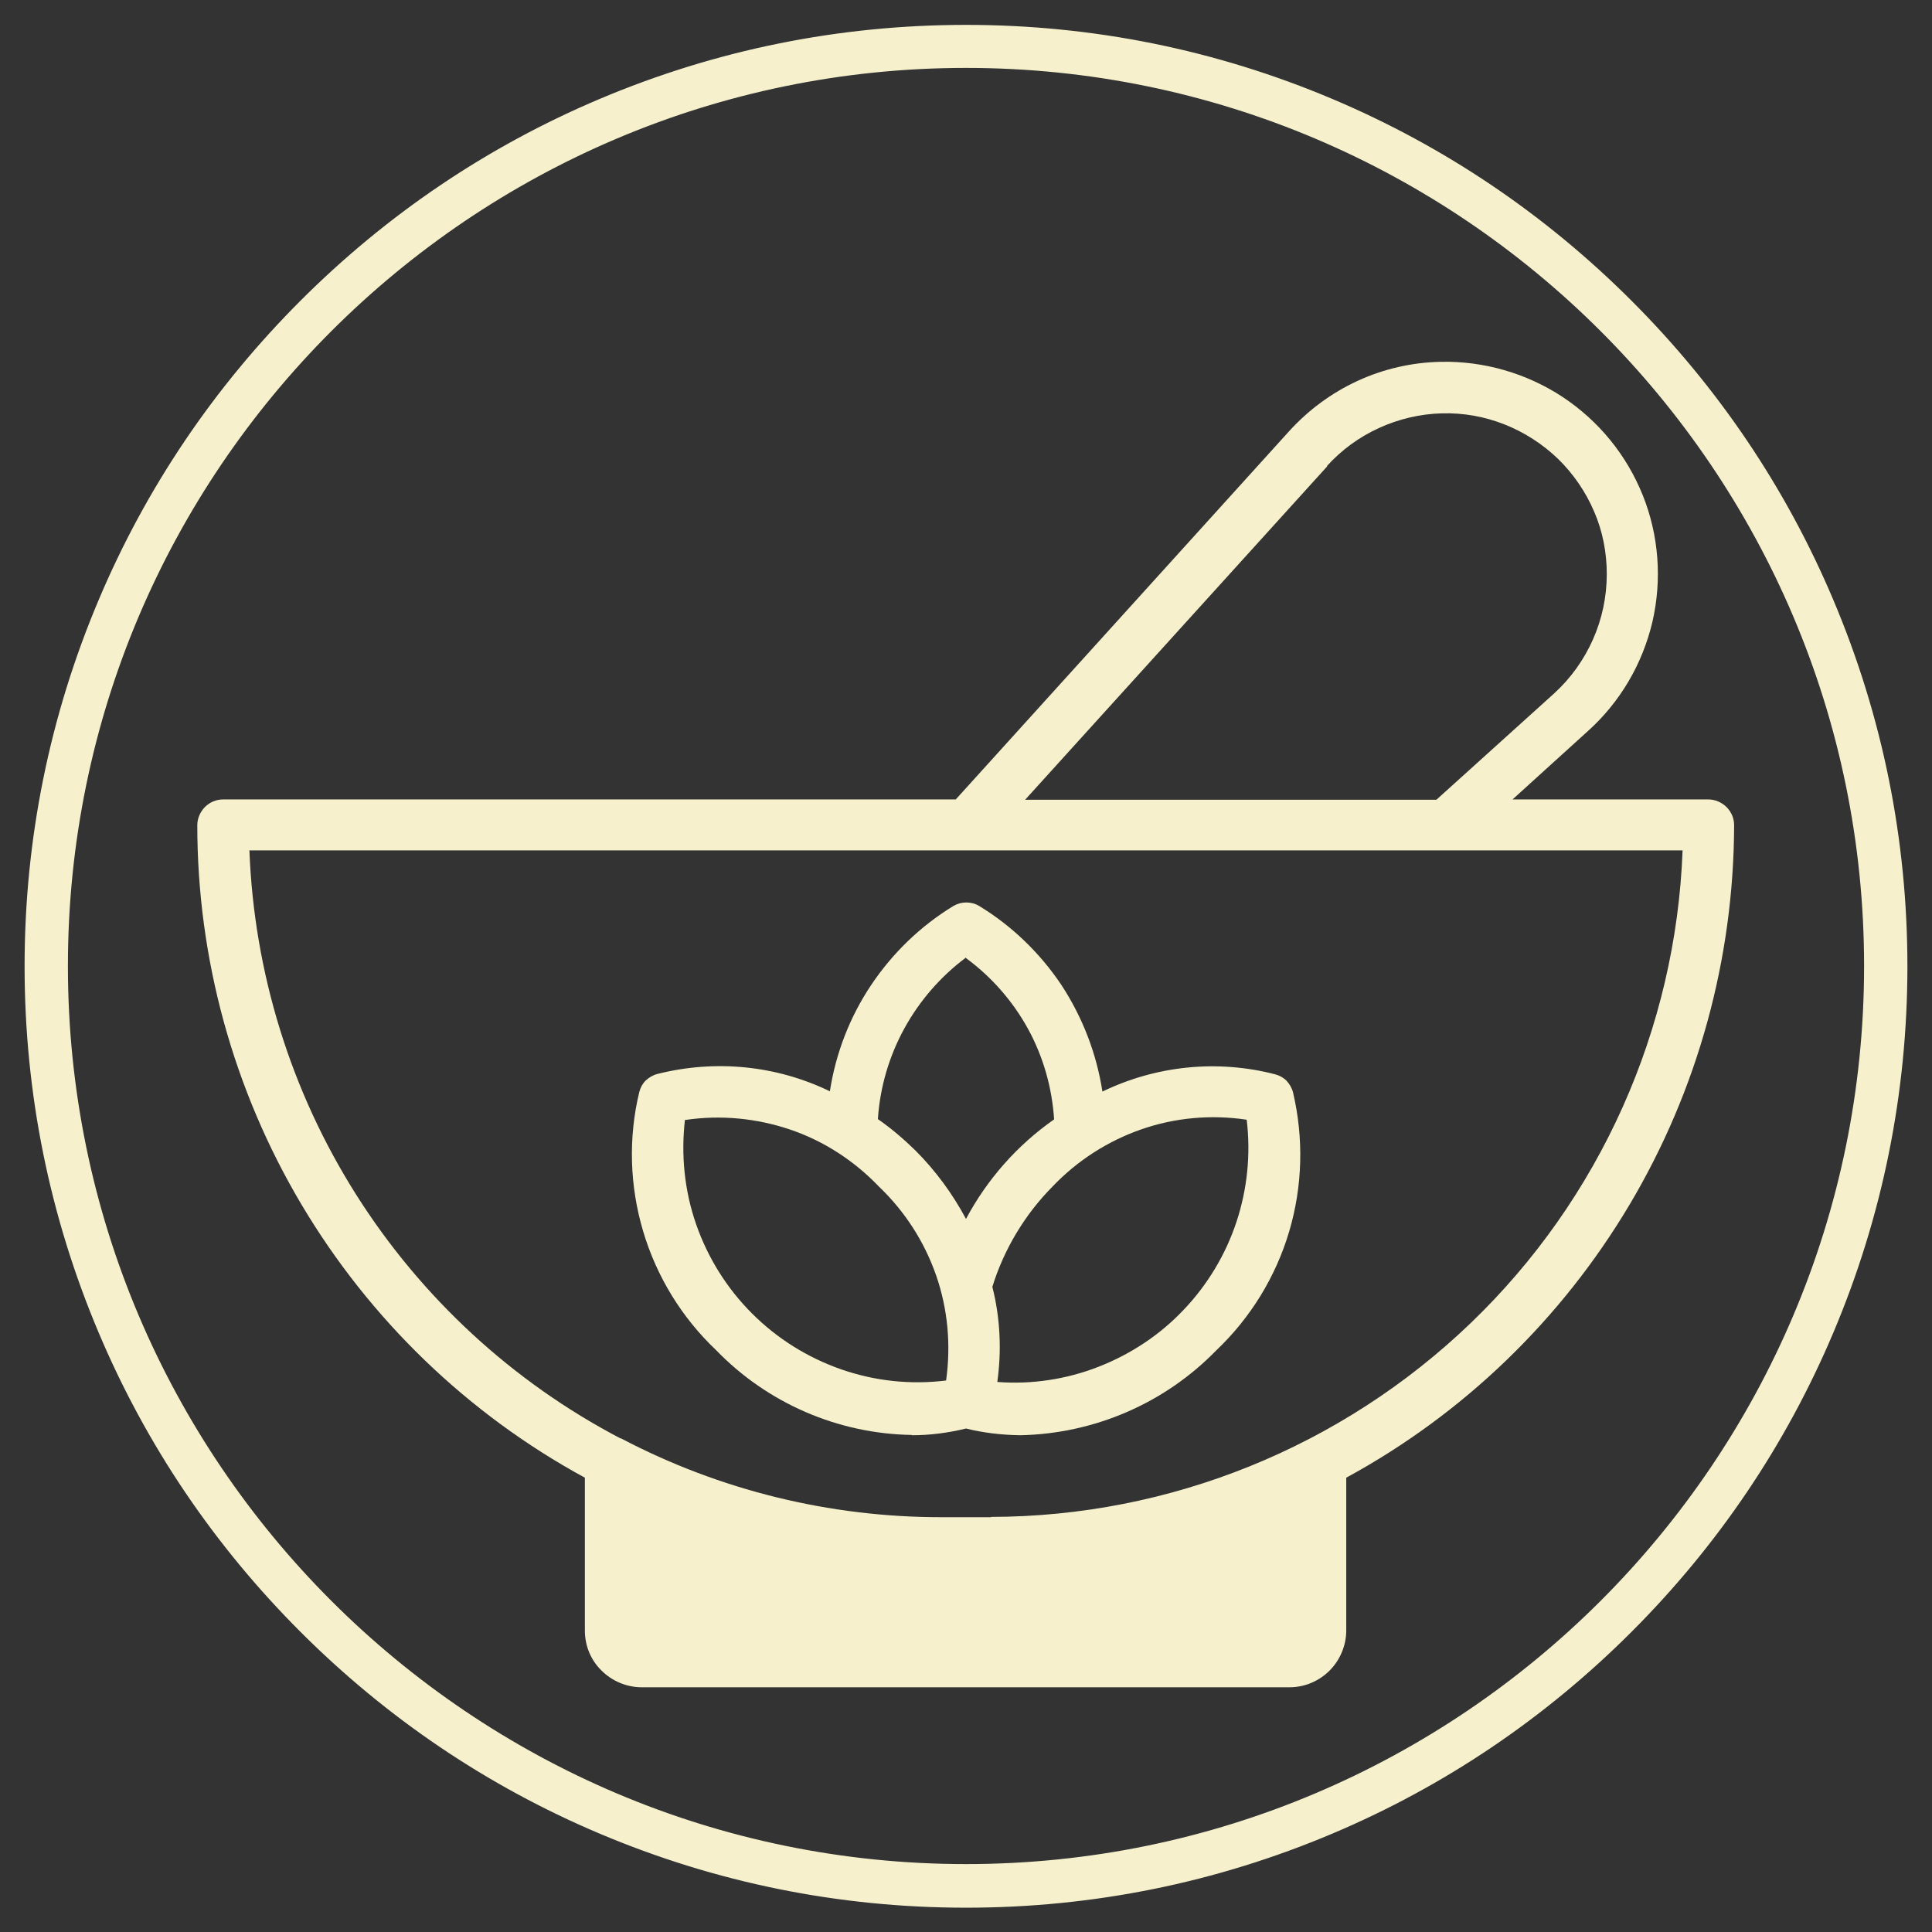
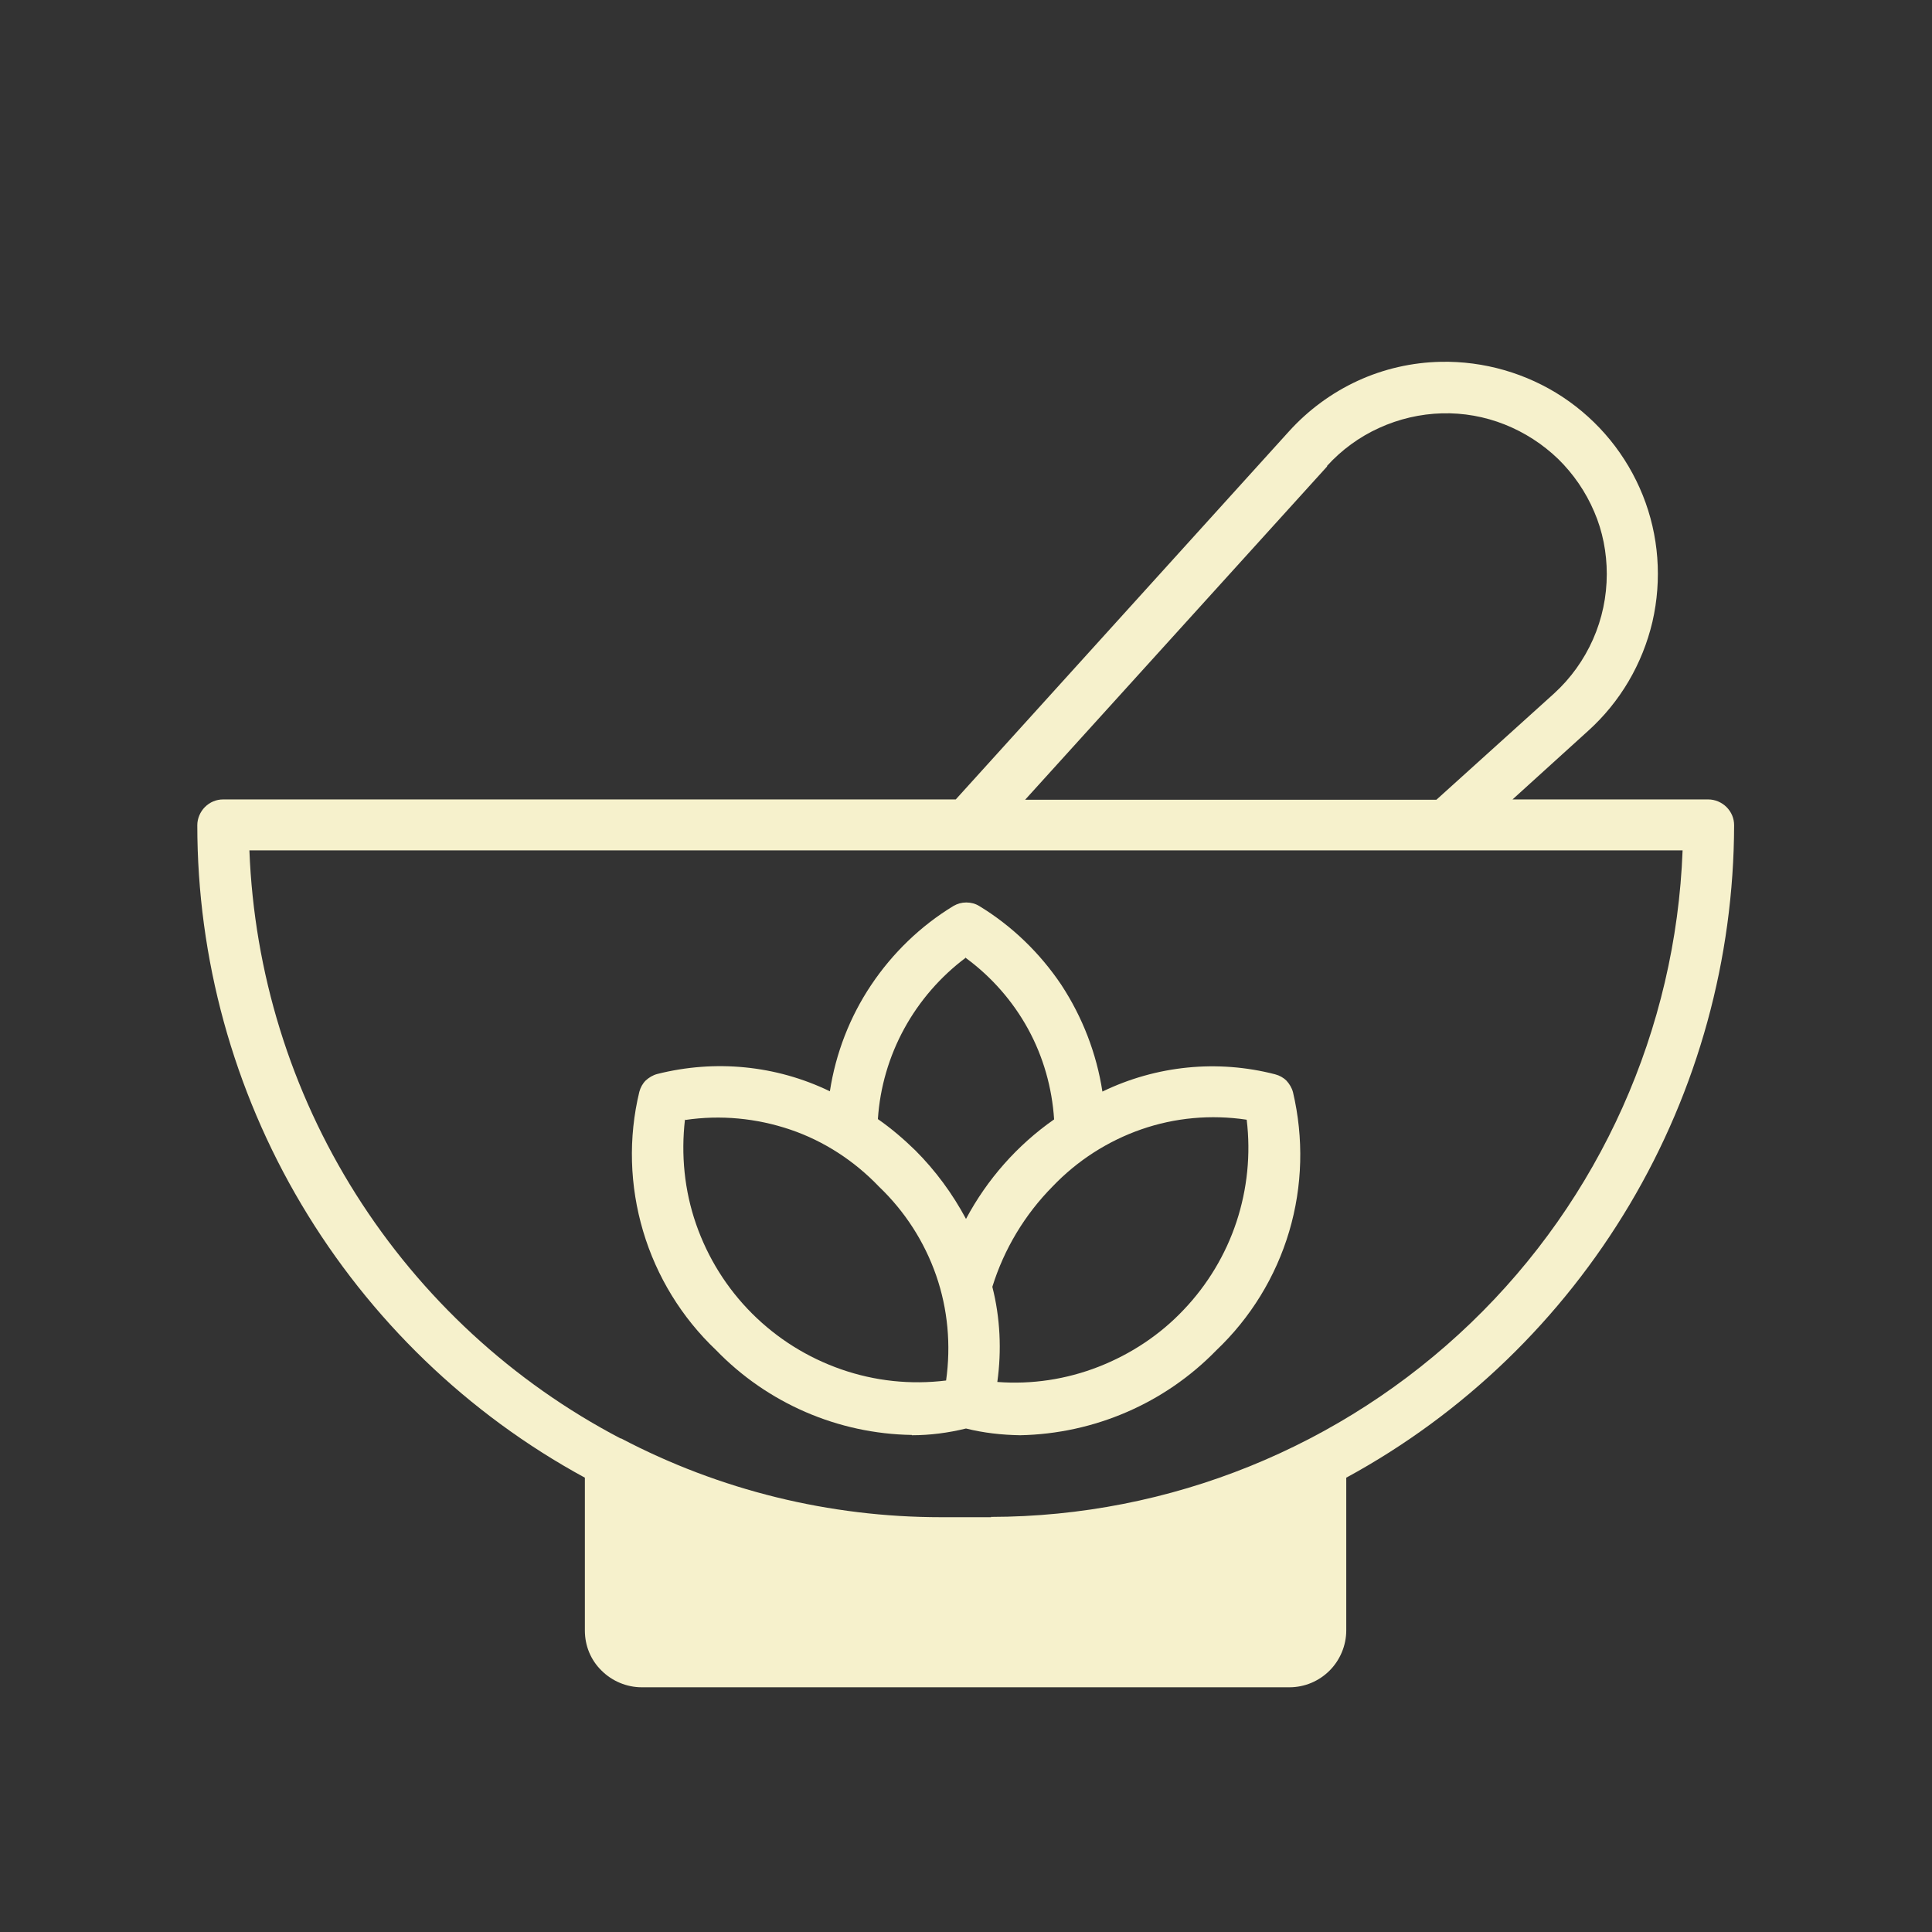
<svg xmlns="http://www.w3.org/2000/svg" id="Layer_1" data-name="Layer 1" viewBox="0 0 66 66">
  <rect x="0" y="0" width="66" height="66" fill="#333333" stroke="none" />
  <defs>
    <style>
      .cls-1, .cls-2 {
        fill: #f6f1cc;
      }

      .cls-2 {
        stroke: #f6f1cc;
        stroke-width: .3px;
      }
    </style>
  </defs>
-   <path class="cls-2" d="M33,1c4.32,0,8.51.85,12.46,2.52,3.81,1.61,7.23,3.92,10.17,6.86,2.94,2.94,5.25,6.36,6.86,10.17,1.67,3.95,2.52,8.14,2.52,12.46s-.85,8.51-2.52,12.46c-1.61,3.81-3.92,7.23-6.86,10.17-2.94,2.94-6.36,5.25-10.17,6.86-3.95,1.67-8.14,2.52-12.46,2.52s-8.51-.85-12.46-2.52c-3.81-1.61-7.23-3.92-10.17-6.86-2.94-2.94-5.25-6.36-6.86-10.17-1.67-3.95-2.52-8.14-2.52-12.46,0-4.32.85-8.51,2.52-12.46,1.61-3.81,3.92-7.23,6.86-10.17,2.94-2.94,6.36-5.25,10.17-6.86,3.95-1.67,8.14-2.52,12.46-2.52ZM33,2.17c-17,0-30.83,13.83-30.83,30.83,0,17,13.83,30.83,30.83,30.83s30.83-13.83,30.83-30.83S50,2.17,33,2.17Z" />
  <path class="cls-1" d="M58.37,27.31h-6.7l2.58-2.34c1.1-.99,1.86-2.29,2.2-3.73.33-1.44.22-2.95-.33-4.32-.55-1.37-1.5-2.54-2.74-3.36-1.23-.81-2.69-1.23-4.16-1.2-.98.02-1.95.24-2.84.65-.89.41-1.69,1-2.35,1.73l-11.38,12.57H7.62c-.23,0-.45.09-.62.26-.16.16-.26.39-.26.62,0,4.56,1.23,9.04,3.56,12.96,2.33,3.92,5.67,7.15,9.68,9.33v5.22c0,.52.2,1.01.57,1.37.36.36.86.57,1.37.57h22.13c.52,0,1.01-.21,1.37-.57.36-.36.57-.86.57-1.37v-5.22c4.01-2.18,7.35-5.41,9.68-9.33s3.56-8.4,3.57-12.96c0-.23-.09-.45-.26-.62-.16-.16-.39-.26-.62-.26ZM45.33,15.92c.5-.55,1.1-.99,1.78-1.3.68-.31,1.41-.48,2.15-.5.73-.02,1.46.11,2.14.38.68.27,1.3.67,1.83,1.18.52.51.94,1.12,1.23,1.8.29.67.43,1.4.43,2.13,0,.77-.16,1.53-.47,2.23-.31.7-.76,1.33-1.33,1.85l-4.02,3.63h-14.05l10.32-11.39ZM33.86,51.83h-1.71c-3.81,0-7.56-.92-10.93-2.69,0,0,0,0-.02,0-3.69-1.93-6.81-4.81-9.04-8.34-2.23-3.53-3.48-7.58-3.64-11.75h48.96c-.23,6.11-2.82,11.9-7.23,16.14s-10.28,6.62-16.4,6.63Z" />
  <path class="cls-1" d="M31.15,49.03c.62,0,1.24-.08,1.85-.23.6.15,1.22.22,1.85.23,2.53-.05,4.94-1.09,6.7-2.9,1.17-1.11,2.03-2.51,2.49-4.06.46-1.55.5-3.19.13-4.76-.04-.15-.12-.28-.22-.39-.11-.11-.24-.18-.39-.22-1.97-.51-4.06-.3-5.9.59-.2-1.3-.68-2.54-1.4-3.64-.73-1.09-1.69-2.02-2.81-2.7-.13-.08-.28-.12-.44-.12s-.3.04-.44.12c-1.12.68-2.08,1.61-2.81,2.7-.73,1.09-1.21,2.33-1.41,3.63-1.84-.89-3.92-1.09-5.9-.59-.15.04-.28.12-.39.22-.11.11-.18.24-.22.39-.38,1.57-.33,3.21.13,4.76.46,1.55,1.32,2.95,2.49,4.06,1.76,1.82,4.17,2.86,6.69,2.9ZM42.59,38.26c.14,1.17.02,2.36-.35,3.48-.37,1.12-.99,2.15-1.8,3-.81.86-1.81,1.52-2.91,1.95-1.1.43-2.28.61-3.46.52.15-1.08.1-2.19-.17-3.25.4-1.29,1.11-2.47,2.06-3.43.84-.88,1.88-1.55,3.03-1.95,1.15-.4,2.38-.51,3.59-.33ZM33,32.73c.87.64,1.6,1.47,2.12,2.42.52.95.82,2.01.89,3.09-1.26.88-2.29,2.05-3.01,3.4-.46-.86-1.04-1.65-1.73-2.34-.4-.39-.82-.75-1.28-1.07.07-1.08.38-2.14.9-3.09.52-.95,1.24-1.78,2.11-2.43ZM23.41,38.26c1.21-.18,2.44-.06,3.59.33s2.19,1.07,3.03,1.95c.88.84,1.55,1.88,1.95,3.03.4,1.15.51,2.38.34,3.59-1.21.15-2.43.02-3.58-.38-1.15-.4-2.19-1.05-3.05-1.91-.86-.86-1.51-1.9-1.91-3.05-.4-1.15-.52-2.37-.38-3.58Z" />
</svg>